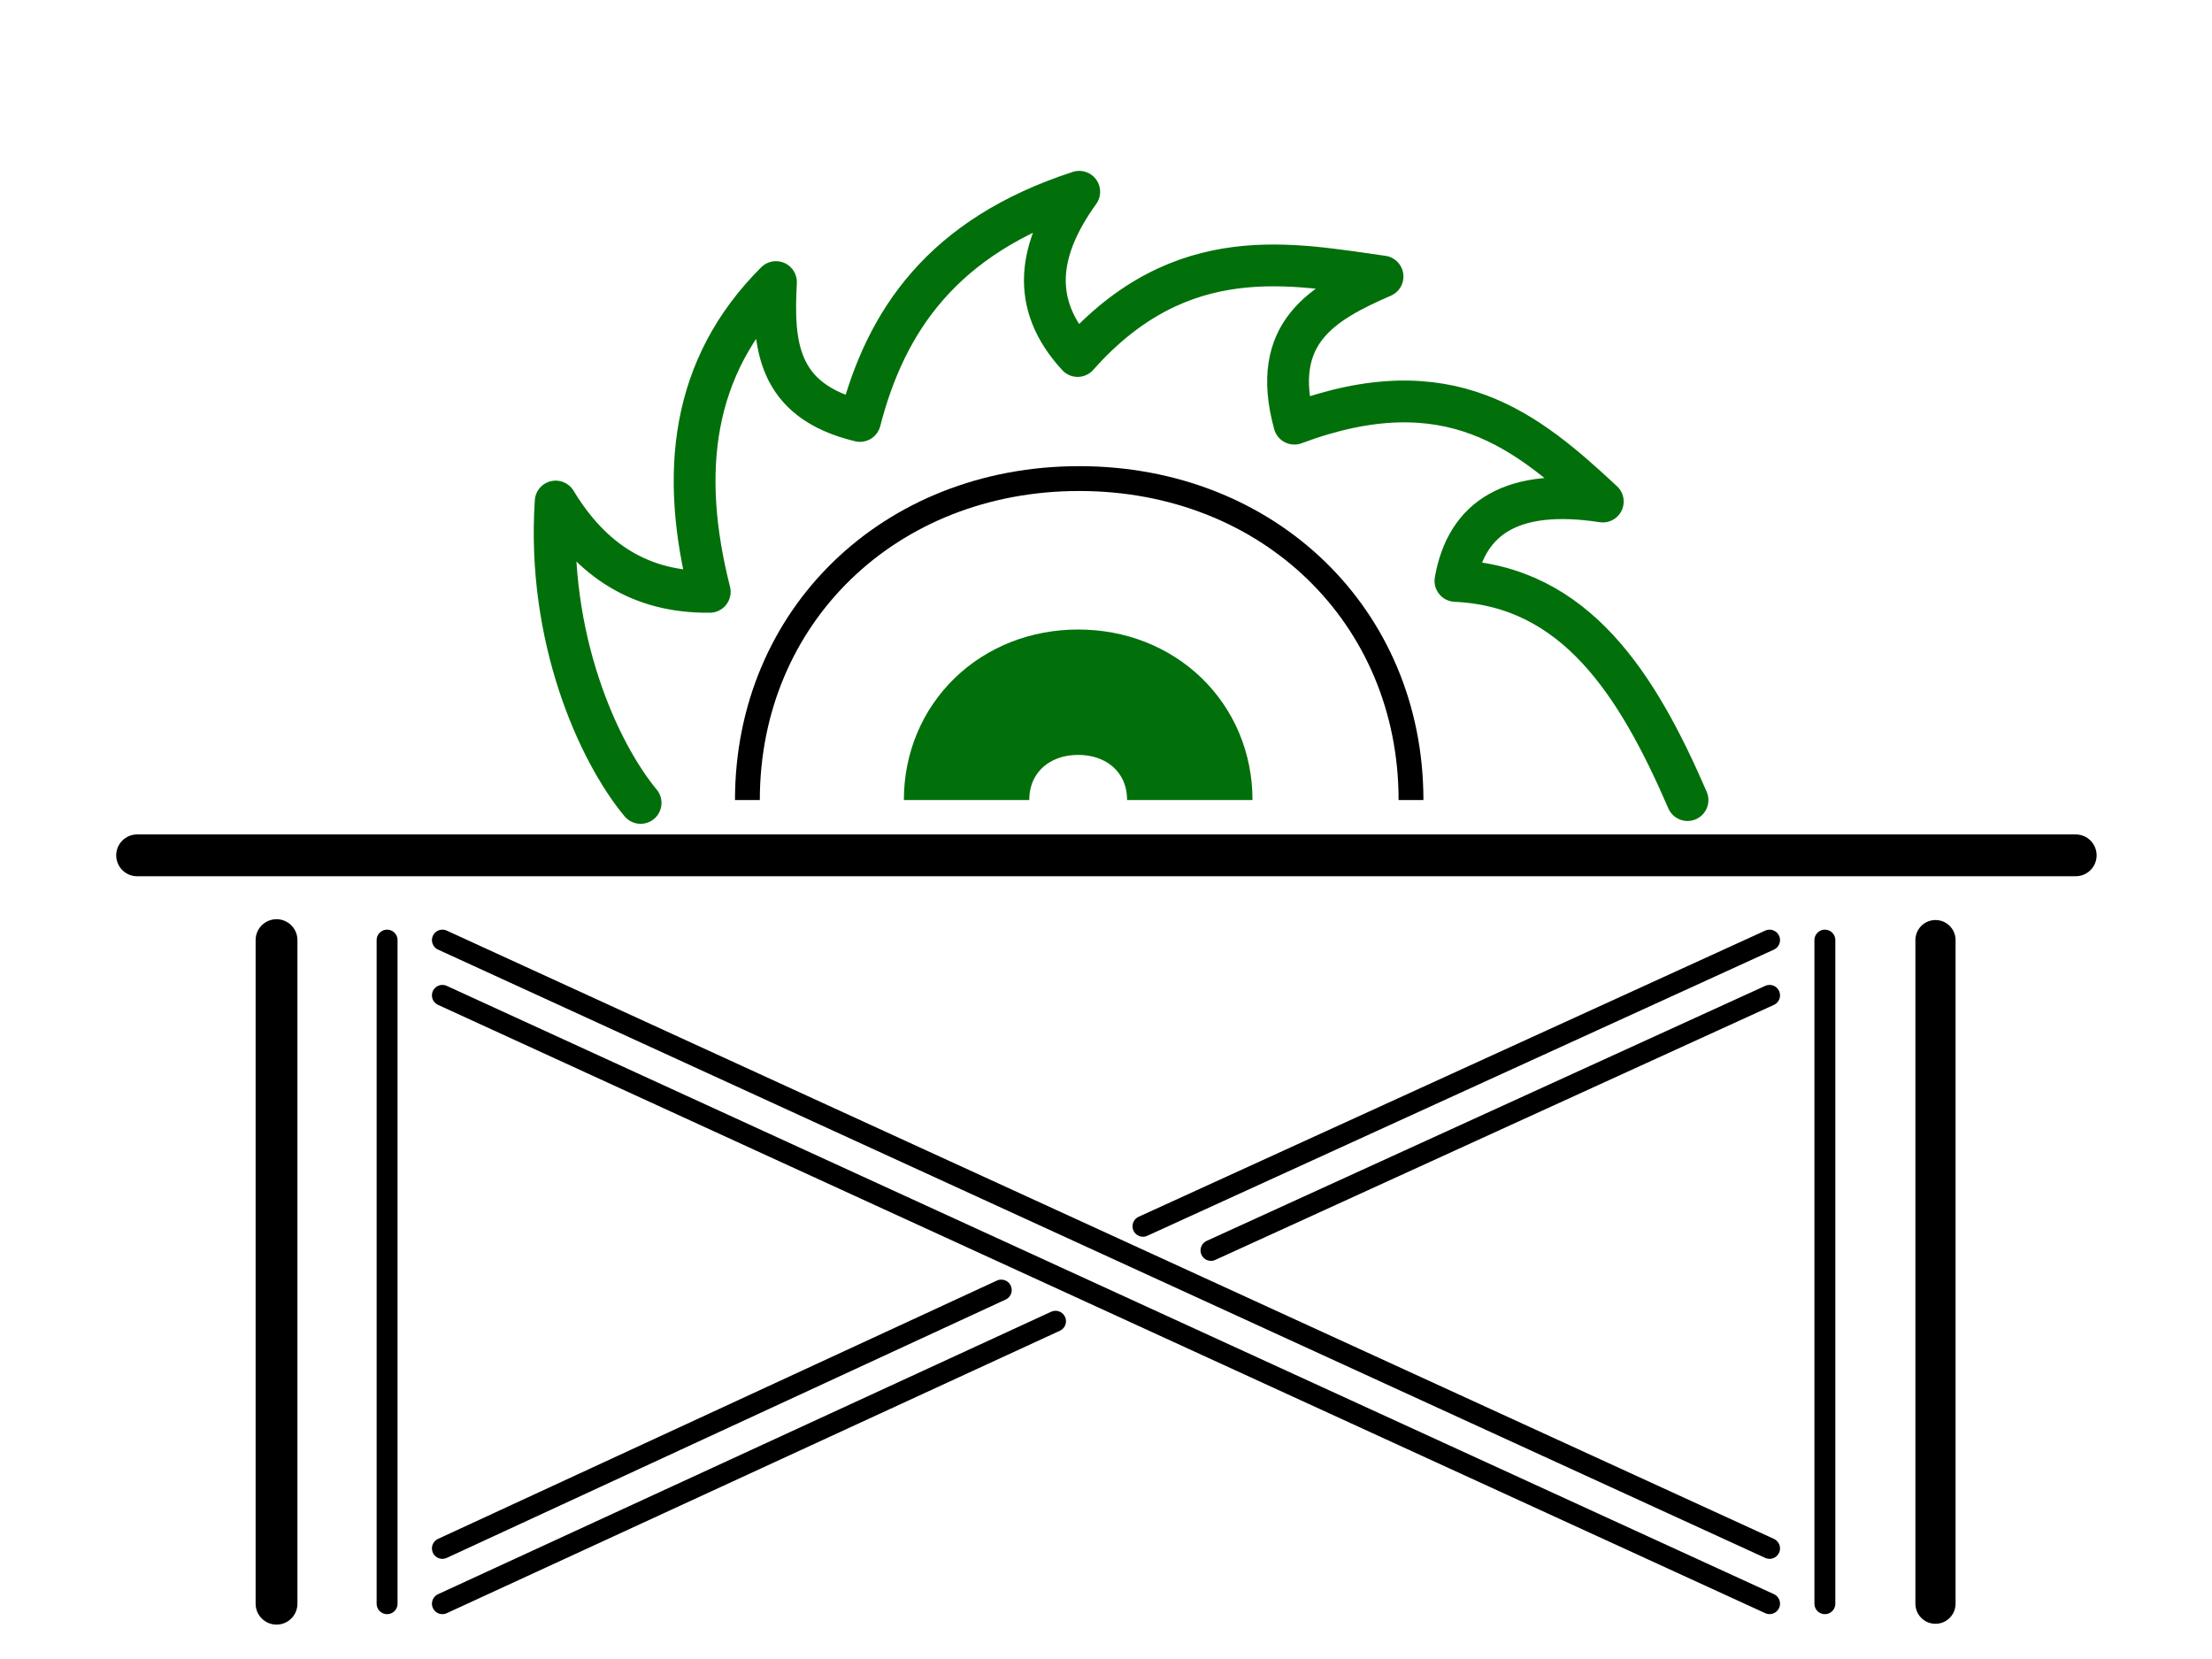
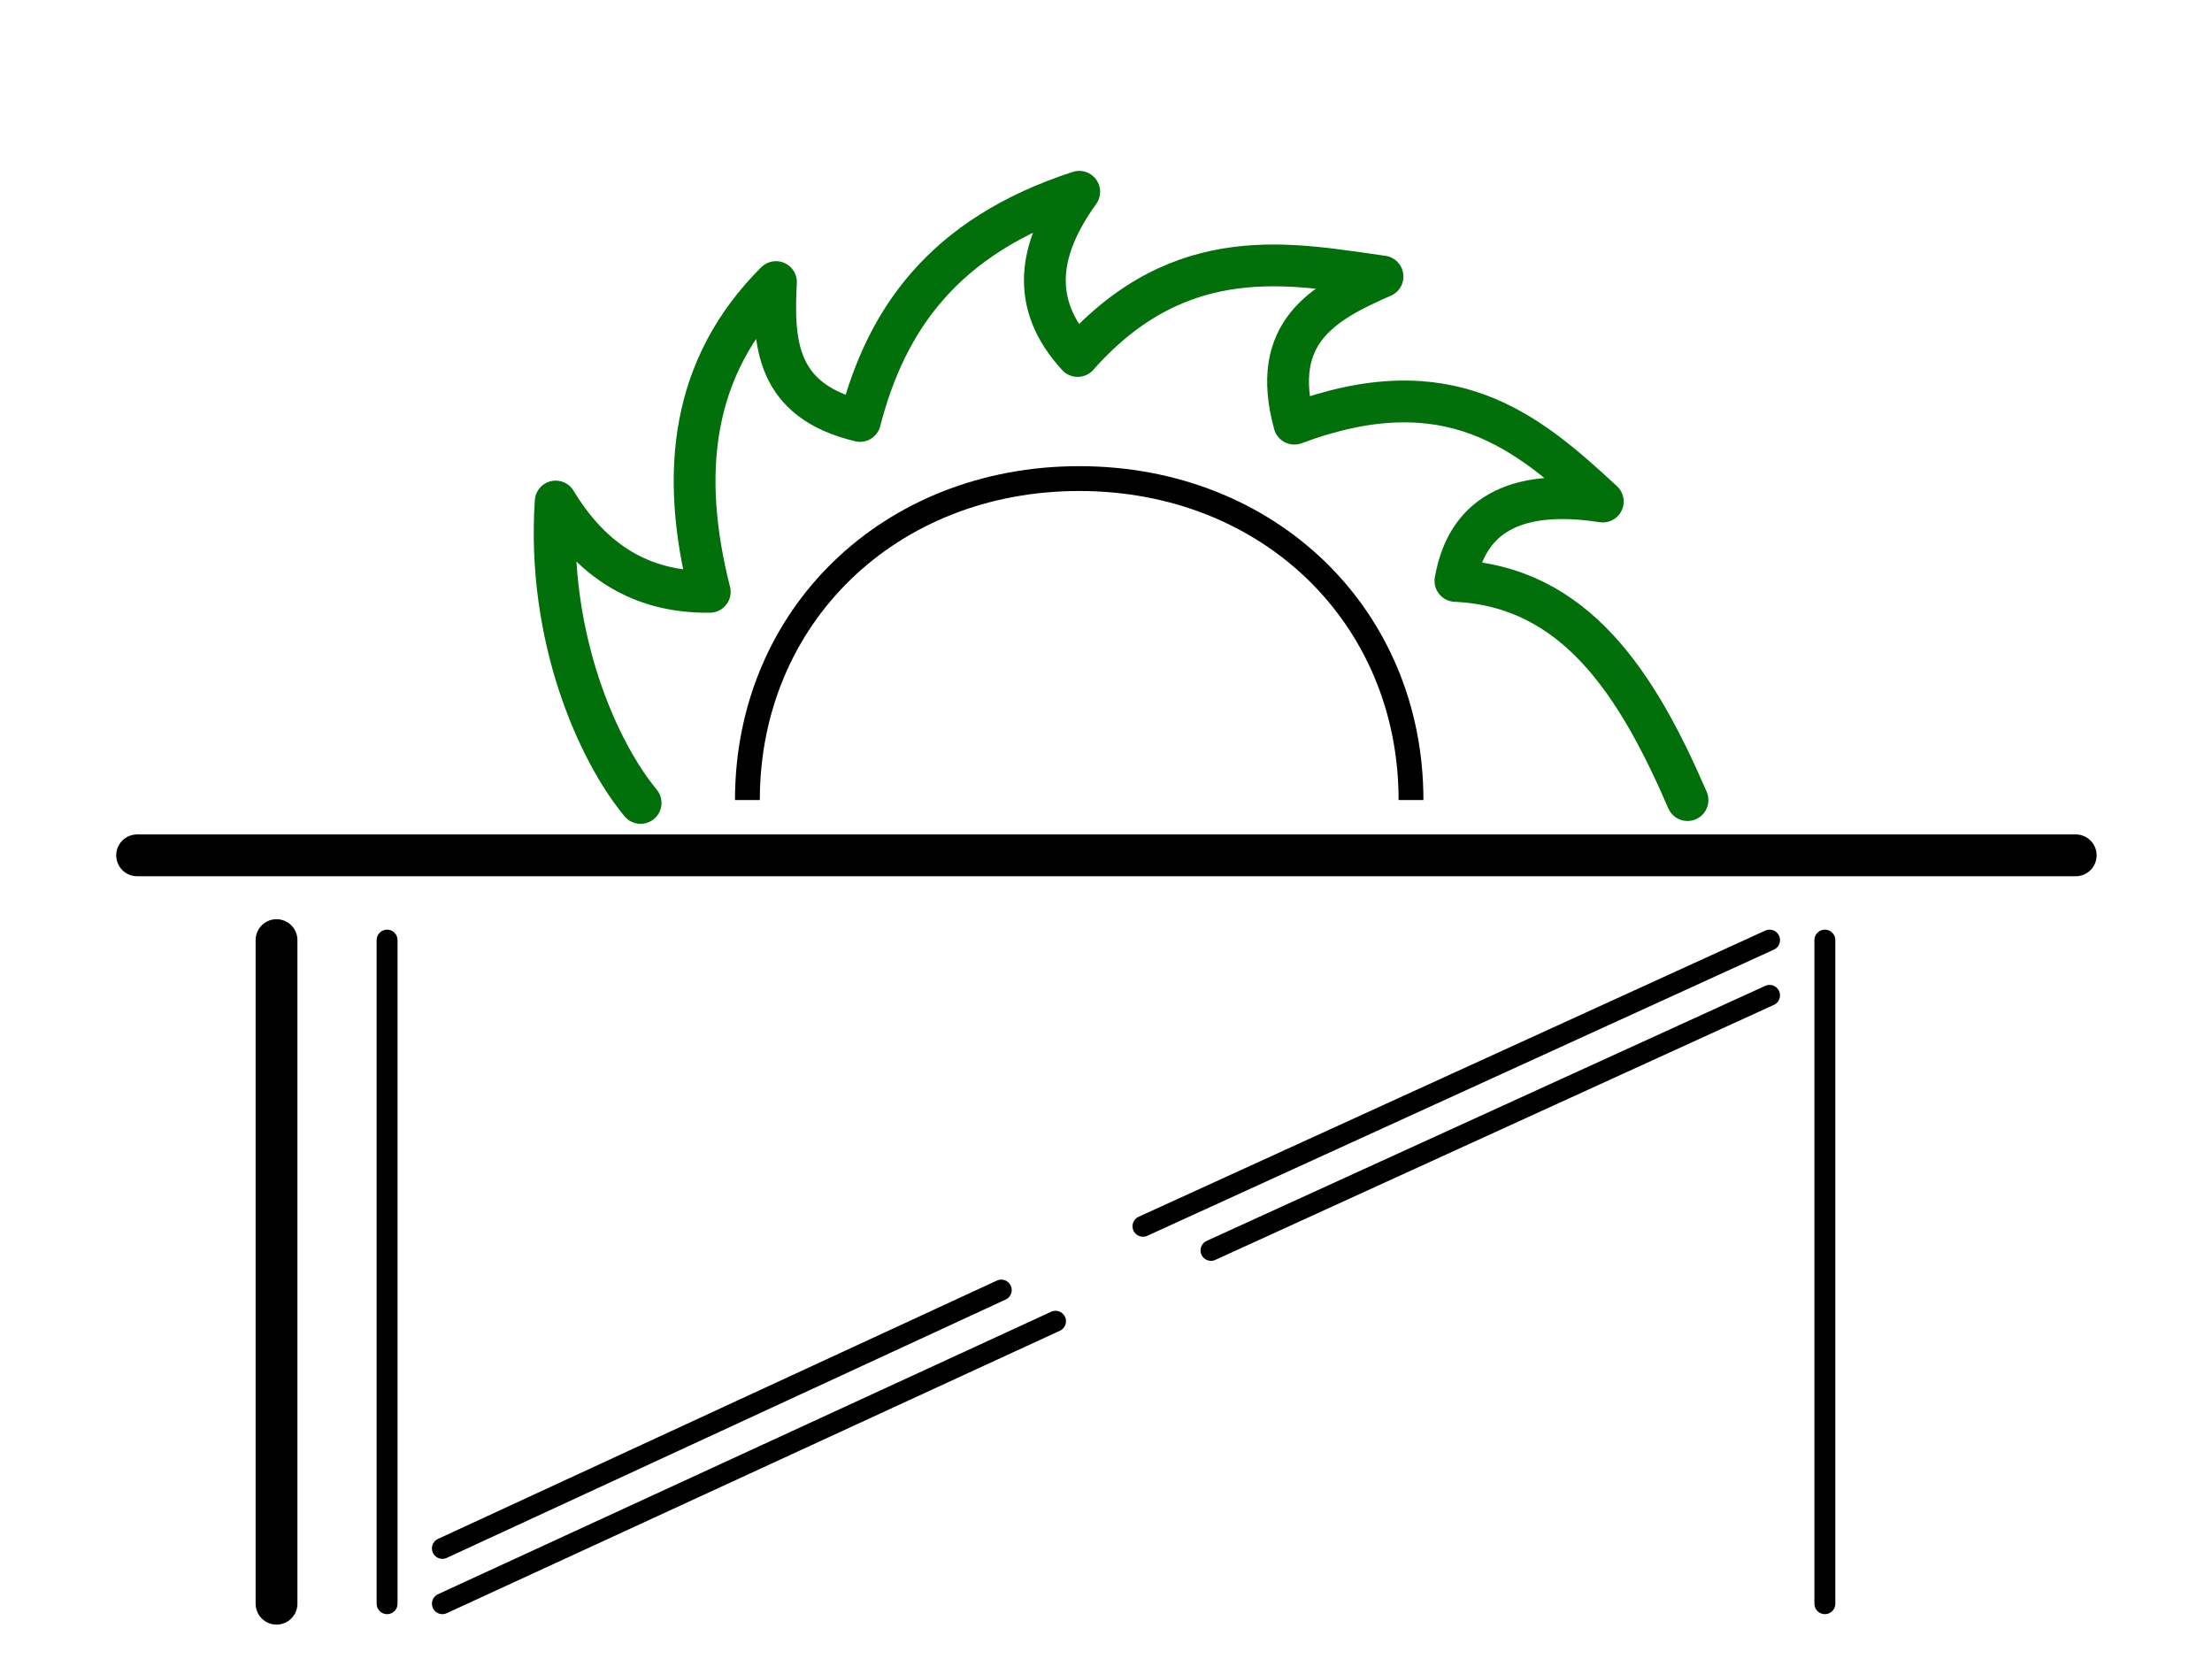
<svg xmlns="http://www.w3.org/2000/svg" xmlns:ns1="http://www.inkscape.org/namespaces/inkscape" xmlns:ns2="http://sodipodi.sourceforge.net/DTD/sodipodi-0.dtd" width="200" height="150" viewBox="0 0 52.917 39.688" version="1.1" id="svg8" ns1:version="1.0.2 (e86c870879, 2021-01-15)" ns2:docname="plant-icon-green.svg">
  <defs id="defs2">
    <ns1:path-effect effect="skeletal" id="path-effect2205" is_visible="true" lpeversion="1" pattern="M 0,5 C 0,2.24 2.24,0 5,0 7.76,0 10,2.24 10,5 10,7.76 7.76,10 5,10 2.24,10 0,7.76 0,5 Z" copytype="single_stretched" prop_scale="1" scale_y_rel="false" spacing="0" normal_offset="0" tang_offset="0" prop_units="false" vertical_pattern="false" hide_knot="false" fuse_tolerance="0" />
    <ns1:path-effect effect="skeletal" id="path-effect2199" is_visible="true" lpeversion="1" pattern="M 0,5 C 0,2.24 2.24,0 5,0 7.76,0 10,2.24 10,5 10,7.76 7.76,10 5,10 2.24,10 0,7.76 0,5 Z" copytype="single_stretched" prop_scale="1" scale_y_rel="false" spacing="0" normal_offset="0" tang_offset="0" prop_units="false" vertical_pattern="false" hide_knot="false" fuse_tolerance="0" />
    <ns1:path-effect effect="bspline" id="path-effect2187" is_visible="true" lpeversion="1" weight="33.333" steps="2" helper_size="0" apply_no_weight="true" apply_with_weight="true" only_selected="false" />
  </defs>
  <ns2:namedview id="base" pagecolor="#ffffff" bordercolor="#666666" borderopacity="1.0" ns1:pageopacity="0" ns1:pageshadow="2" ns1:zoom="4" ns1:cx="40.314501" ns1:cy="83.901381" ns1:document-units="px" ns1:current-layer="layer1" ns1:document-rotation="0" showgrid="true" units="px" ns1:window-width="1920" ns1:window-height="1001" ns1:window-x="-9" ns1:window-y="-9" ns1:window-maximized="1" ns1:snap-grids="false" ns1:snap-to-guides="true">
    <ns1:grid type="xygrid" id="grid1404" />
  </ns2:namedview>
  <g ns1:label="Warstwa 1" ns1:groupmode="layer" id="layer1">
    <path style="fill:none;stroke:#000000;stroke-width:0.594;stroke-linecap:butt;stroke-linejoin:miter;stroke-opacity:1" d="m 17.88,19.139 c 0,-4.395 3.402,-7.69 7.938,-7.69 4.536,0 7.937,3.296 7.937,7.69" id="path2639-2" ns2:nodetypes="ccc" />
-     <path style="fill:none;stroke:#02700a;stroke-width:3;stroke-linecap:butt;stroke-linejoin:miter;stroke-opacity:1" d="m 23.123,19.139 c 0,-1.474 1.144,-2.579 2.67,-2.579 1.526,0 2.67,1.105 2.67,2.579" id="path2639-2-4" ns2:nodetypes="ccc" />
    <path style="stroke-opacity:1;stroke-linejoin:round;stroke-linecap:round;stroke-width:1;stroke:#000000;fill:none;" d="M 49.657,20.462 H 3.28" id="path2905" />
    <path style="fill:none;stroke:#02700a;stroke-width:1;stroke-linecap:round;stroke-linejoin:round;stroke-opacity:1" d="m 15.325,19.208 c -1.012,-1.219 -2.246,-3.949 -2.032,-7.21 0.855,1.412 2.034,2.179 3.686,2.16 -0.718,-2.827 -0.457,-5.374 1.584,-7.41 -0.075,1.452 -0.011,2.839 2.01,3.322 0.617,-2.388 1.964,-4.415 5.245,-5.482 -0.974,1.353 -1.198,2.671 -0.038,3.928 2.486,-2.808 5.179,-2.189 7.294,-1.901 -1.417,0.619 -2.709,1.334 -2.11,3.52 3.712,-1.386 5.576,0.19 7.379,1.863 -2.143,-0.329 -3.258,0.364 -3.525,1.899 2.868,0.13 4.35,2.463 5.552,5.243" id="path3041" ns2:nodetypes="cccccccccccc" />
    <path style="stroke-opacity:1;stroke-linejoin:round;stroke-linecap:round;stroke-width:1;stroke:#000000;fill:none;" d="m 6.615,22.49 v 15.875" id="path3043" />
    <path style="stroke-opacity:1;stroke-linejoin:round;stroke-linecap:round;stroke-width:0.5;stroke:#000000;fill:none;" d="m 9.26,22.49 v 15.875" id="path3045" />
-     <path style="fill:none;stroke:#000000;stroke-width:0.961;stroke-linecap:round;stroke-linejoin:round;stroke-opacity:1" d="m 46.302,22.49 v 15.875" id="path3047" />
    <path style="stroke-opacity:1;stroke-linejoin:round;stroke-linecap:round;stroke-width:0.5;stroke:#000000;fill:none;" d="m 43.656,22.49 v 15.875" id="path3049" />
-     <path style="stroke-opacity:1;stroke-linejoin:round;stroke-linecap:round;stroke-width:0.5;stroke:#000000;fill:none;" d="m 10.583,22.49 31.75,14.552" id="path3051" />
-     <path style="stroke-opacity:1;stroke-linejoin:round;stroke-linecap:round;stroke-width:0.5;stroke:#000000;fill:none;" d="m 10.583,23.812 31.75,14.552" id="path3053" />
    <g id="g3071">
      <path style="stroke-opacity:1;stroke-linejoin:round;stroke-linecap:round;stroke-width:0.5;stroke:#000000;fill:none;" d="m 42.333,23.812 -13.363,6.101" id="path3059" />
      <path style="stroke-opacity:1;stroke-linejoin:round;stroke-linecap:round;stroke-width:0.5;stroke:#000000;fill:none;" d="m 10.583,37.042 13.37,-6.18" id="path3061" />
      <path style="stroke-opacity:1;stroke-linejoin:round;stroke-linecap:round;stroke-width:0.5;stroke:#000000;fill:none;" d="M 10.583,38.365 25.251,31.608" id="path3063" />
      <path style="stroke-opacity:1;stroke-linejoin:round;stroke-linecap:round;stroke-width:0.5;stroke:#000000;fill:none;" d="M 42.333,22.49 27.343,29.336" id="path3065" />
    </g>
  </g>
</svg>